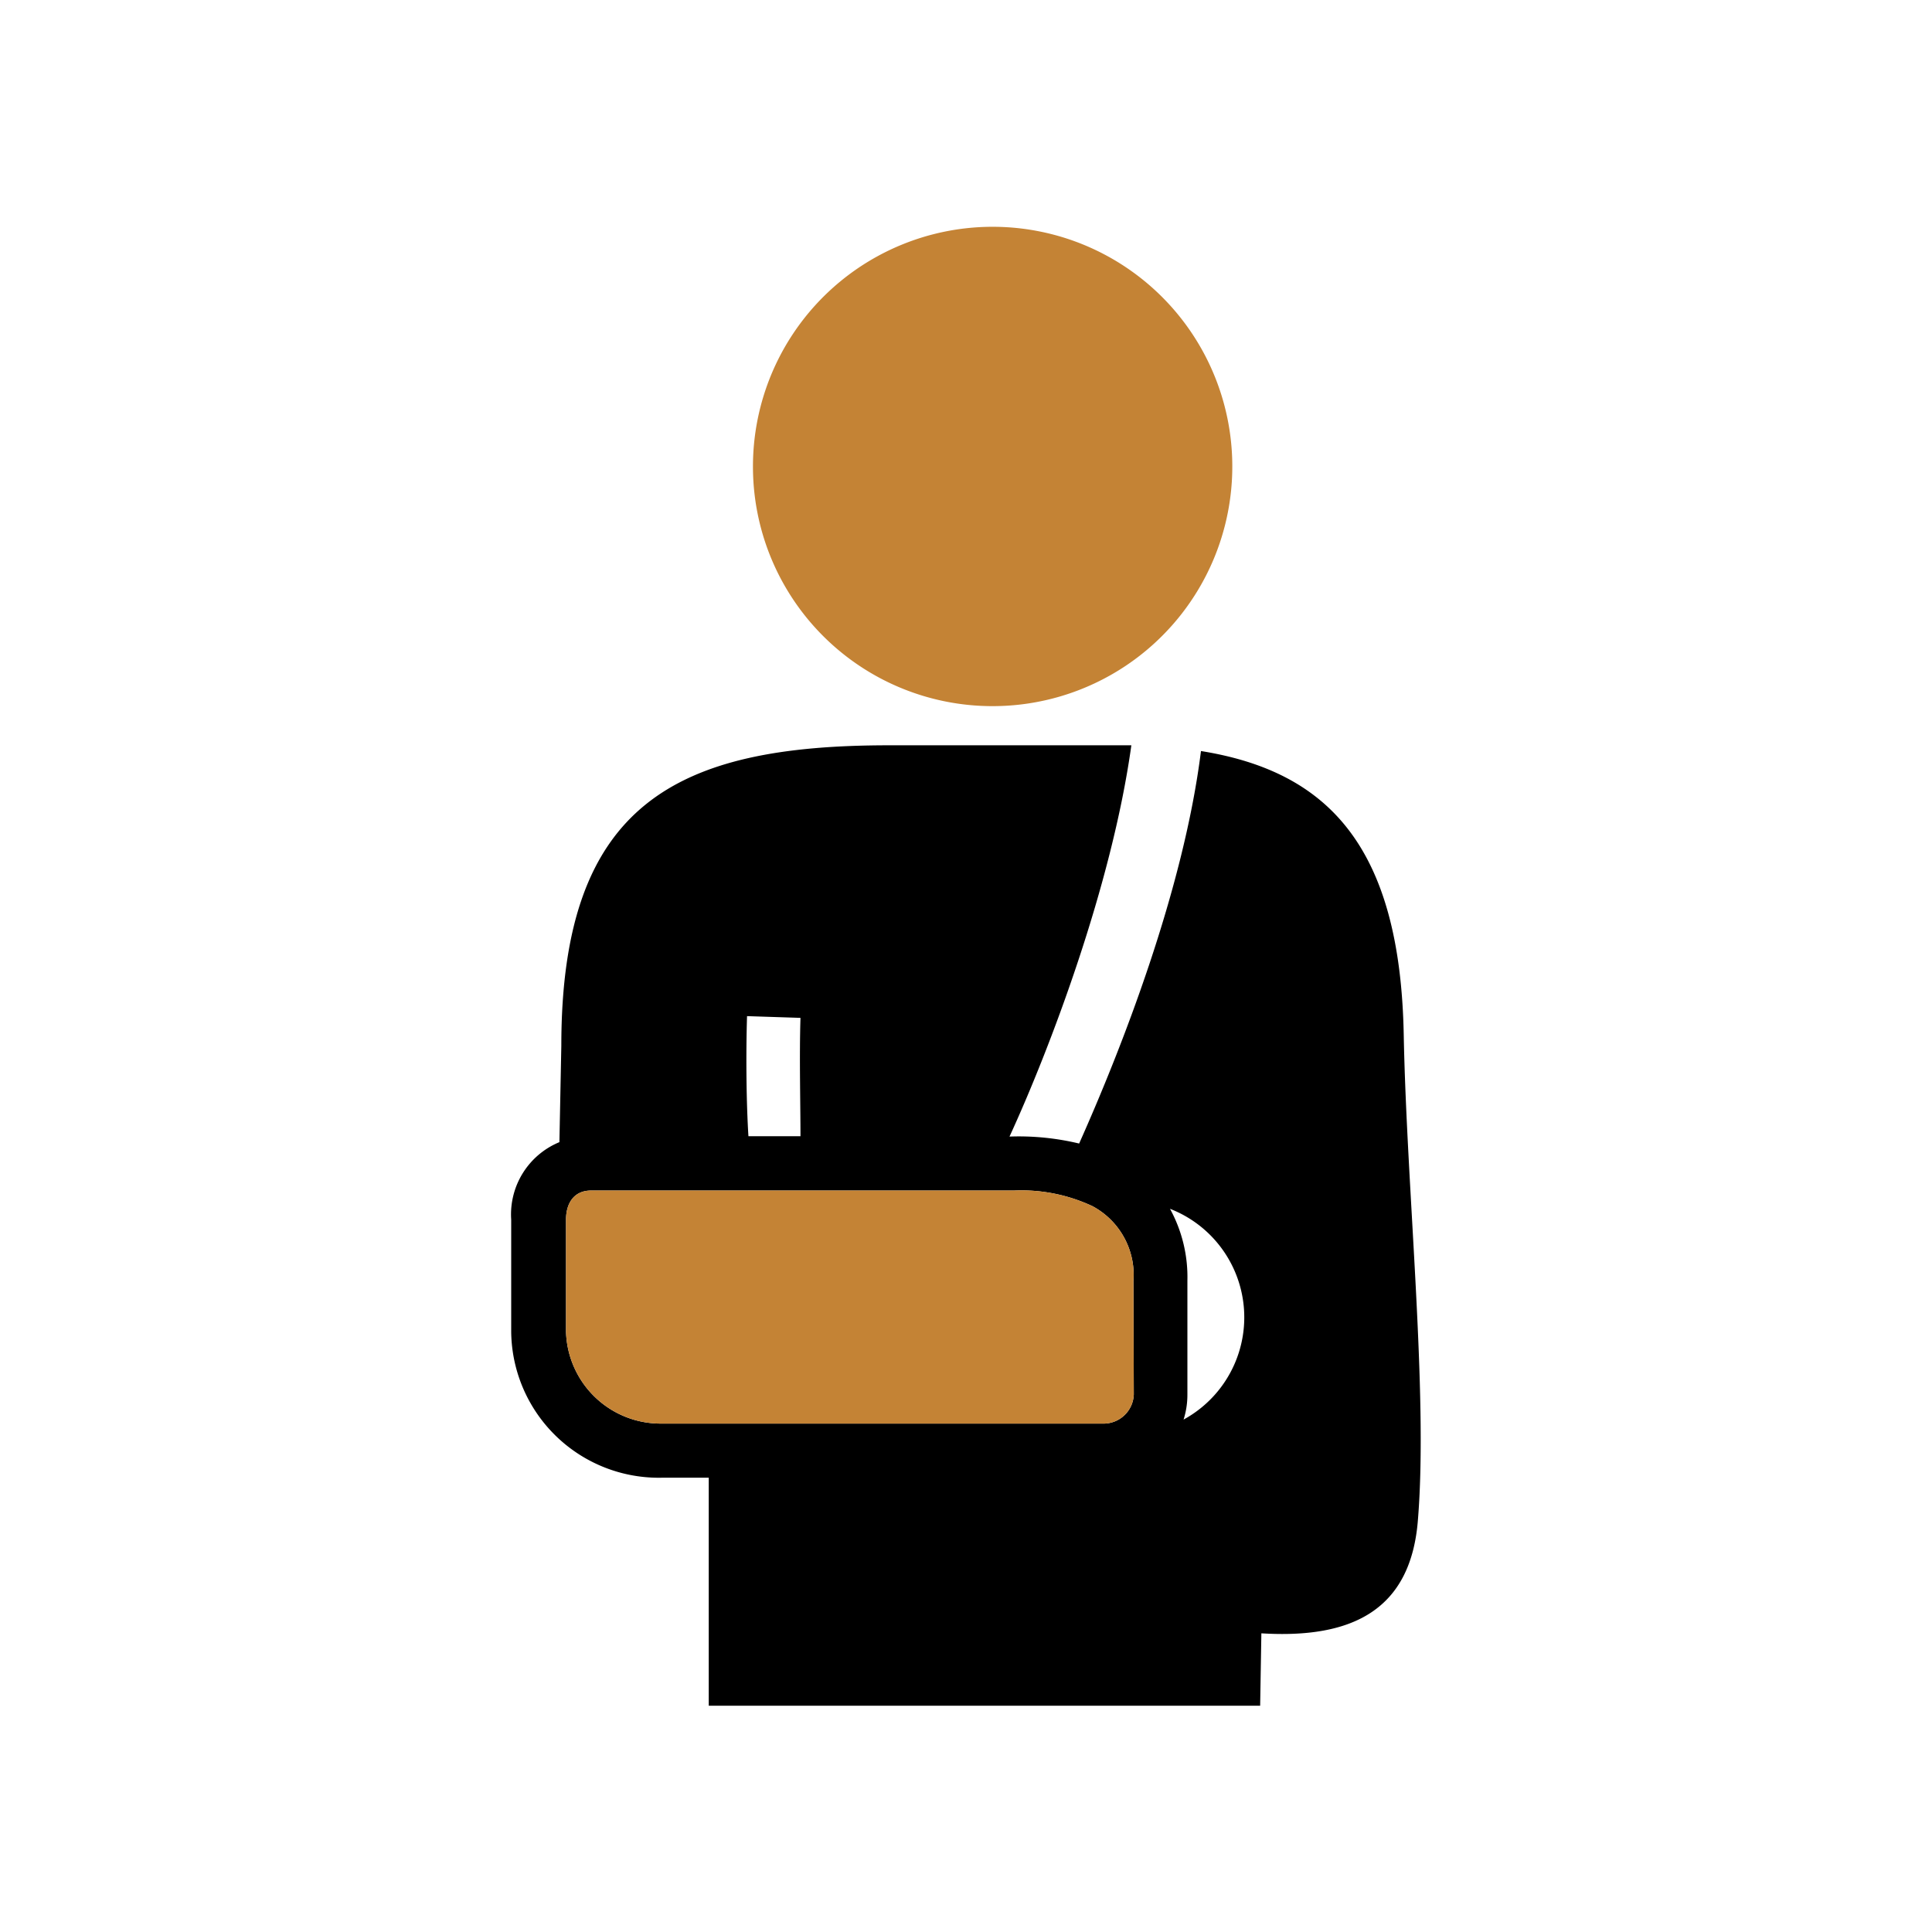
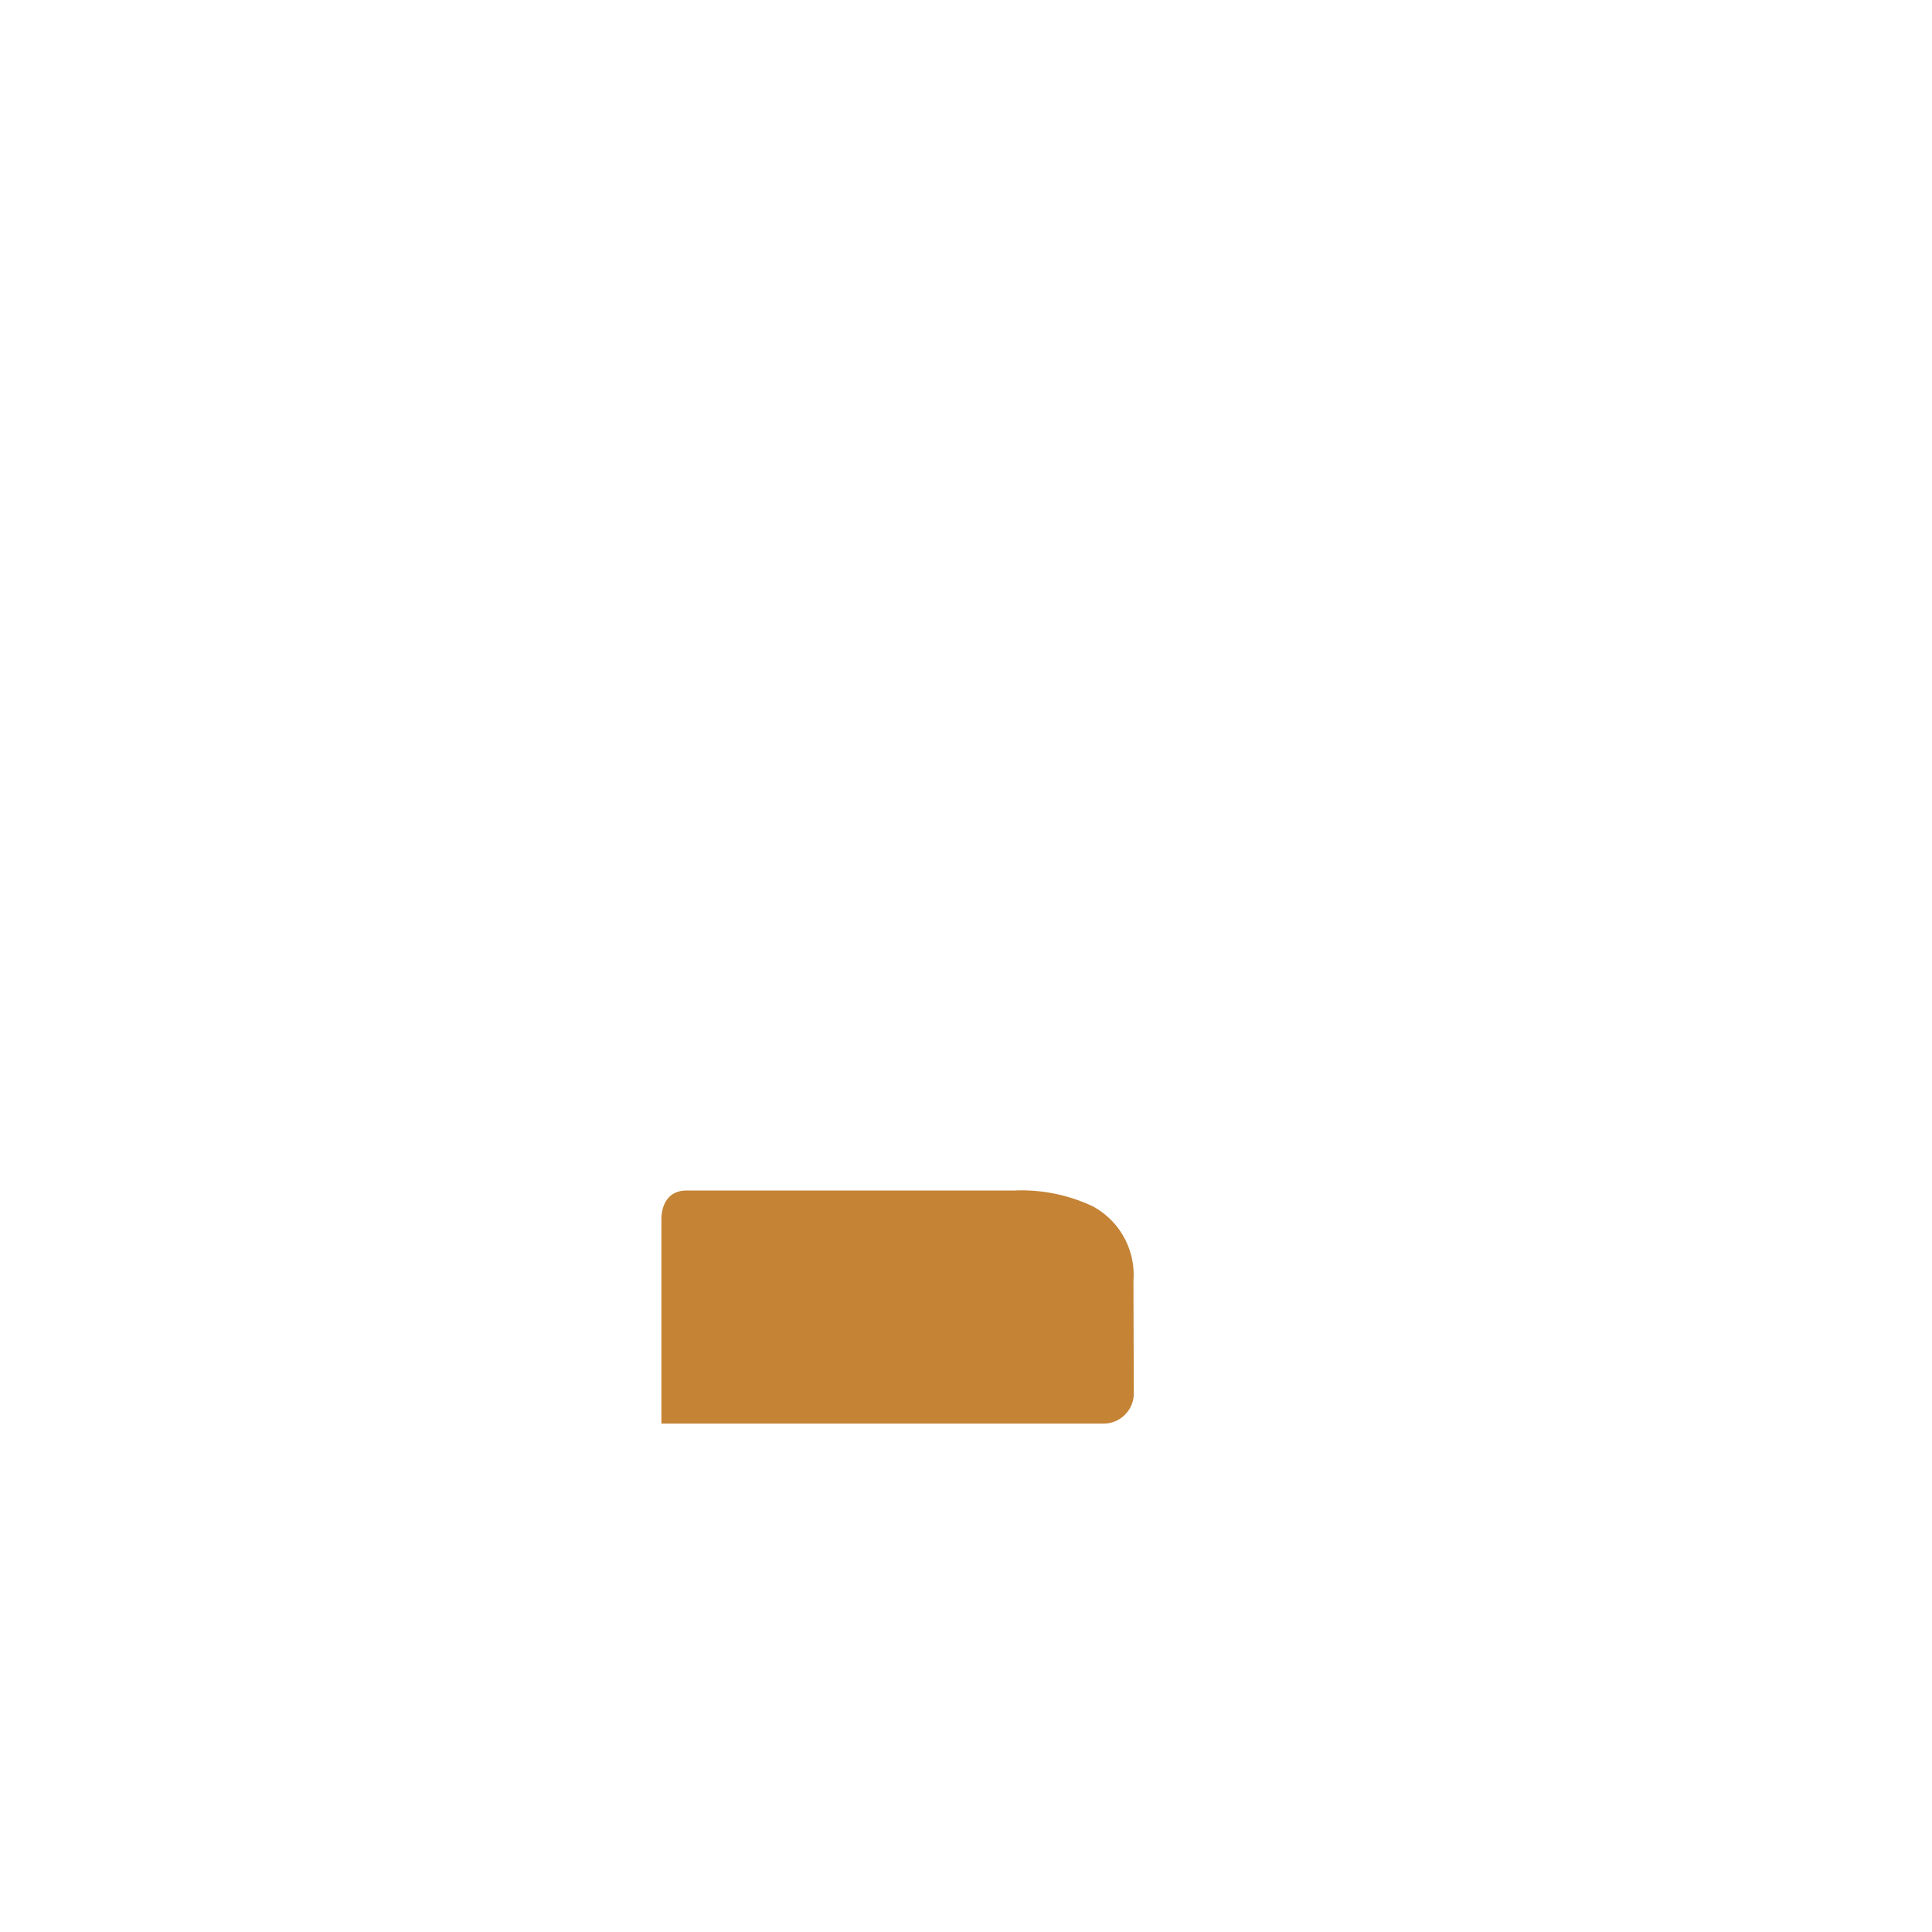
<svg xmlns="http://www.w3.org/2000/svg" viewBox="0 0 111 111">
  <defs>
    <style>.cls-1{fill:none;}.cls-2{fill:#c48335;}</style>
  </defs>
  <g id="Layer_2" data-name="Layer 2">
    <g id="Layer_1-2" data-name="Layer 1">
      <rect class="cls-1" width="111" height="111" />
      <g id="Layer_2-2" data-name="Layer 2">
        <g id="Layer_1-2-2" data-name="Layer 1-2">
-           <path d="M80.65,59.48C80.45,48.62,76.29,44.32,69,43.15c-1,8-4.57,17.11-7,22.55a14.83,14.83,0,0,0-4-.4c2.3-5,5.88-14.41,7-22.48H51.07c-12.19,0-18.82,3.33-18.82,17.26l-.11,5.54a4.49,4.49,0,0,0-2.77,4.45v6.45A8.48,8.48,0,0,0,38,84.9h2.72V98H72.4l.07-4.16c5.19.32,8.62-1.31,9-6.59C82.05,80,80.82,68.32,80.65,59.48Zm-37.73-1.1,3.07.1c-.07,2.22,0,4.92,0,6.8H43C42.88,63.38,42.85,60.65,42.92,58.38ZM65.14,80.12a1.74,1.74,0,0,1-1.8,1.67H38a5.44,5.44,0,0,1-5.48-5.27V70.07c0-.92.44-1.67,1.44-1.67H58.26a9.62,9.62,0,0,1,4.51.9,4.48,4.48,0,0,1,2.35,4.29ZM68,81.56a4.7,4.7,0,0,0,.22-1.44V73.59a8.17,8.17,0,0,0-1-4.14A6.69,6.69,0,0,1,68,81.56Z" />
-           <path class="cls-2" d="M57,40.57A13.77,13.77,0,1,0,43.26,26.81,13.76,13.76,0,0,0,57,40.57Z" />
-         </g>
+           </g>
      </g>
      <g id="Layer_2-3" data-name="Layer 2">
        <g id="Layer_1-2-3" data-name="Layer 1-2">
-           <path class="cls-2" d="M65.14,80.12a1.74,1.74,0,0,1-1.8,1.67H38a5.44,5.44,0,0,1-5.48-5.27V70.07c0-.92.44-1.67,1.44-1.67H58.26a9.62,9.62,0,0,1,4.51.9,4.48,4.48,0,0,1,2.35,4.29Z" />
+           <path class="cls-2" d="M65.14,80.12a1.74,1.74,0,0,1-1.8,1.67H38V70.07c0-.92.44-1.67,1.44-1.67H58.26a9.62,9.62,0,0,1,4.51.9,4.48,4.48,0,0,1,2.35,4.29Z" />
        </g>
      </g>
    </g>
  </g>
</svg>